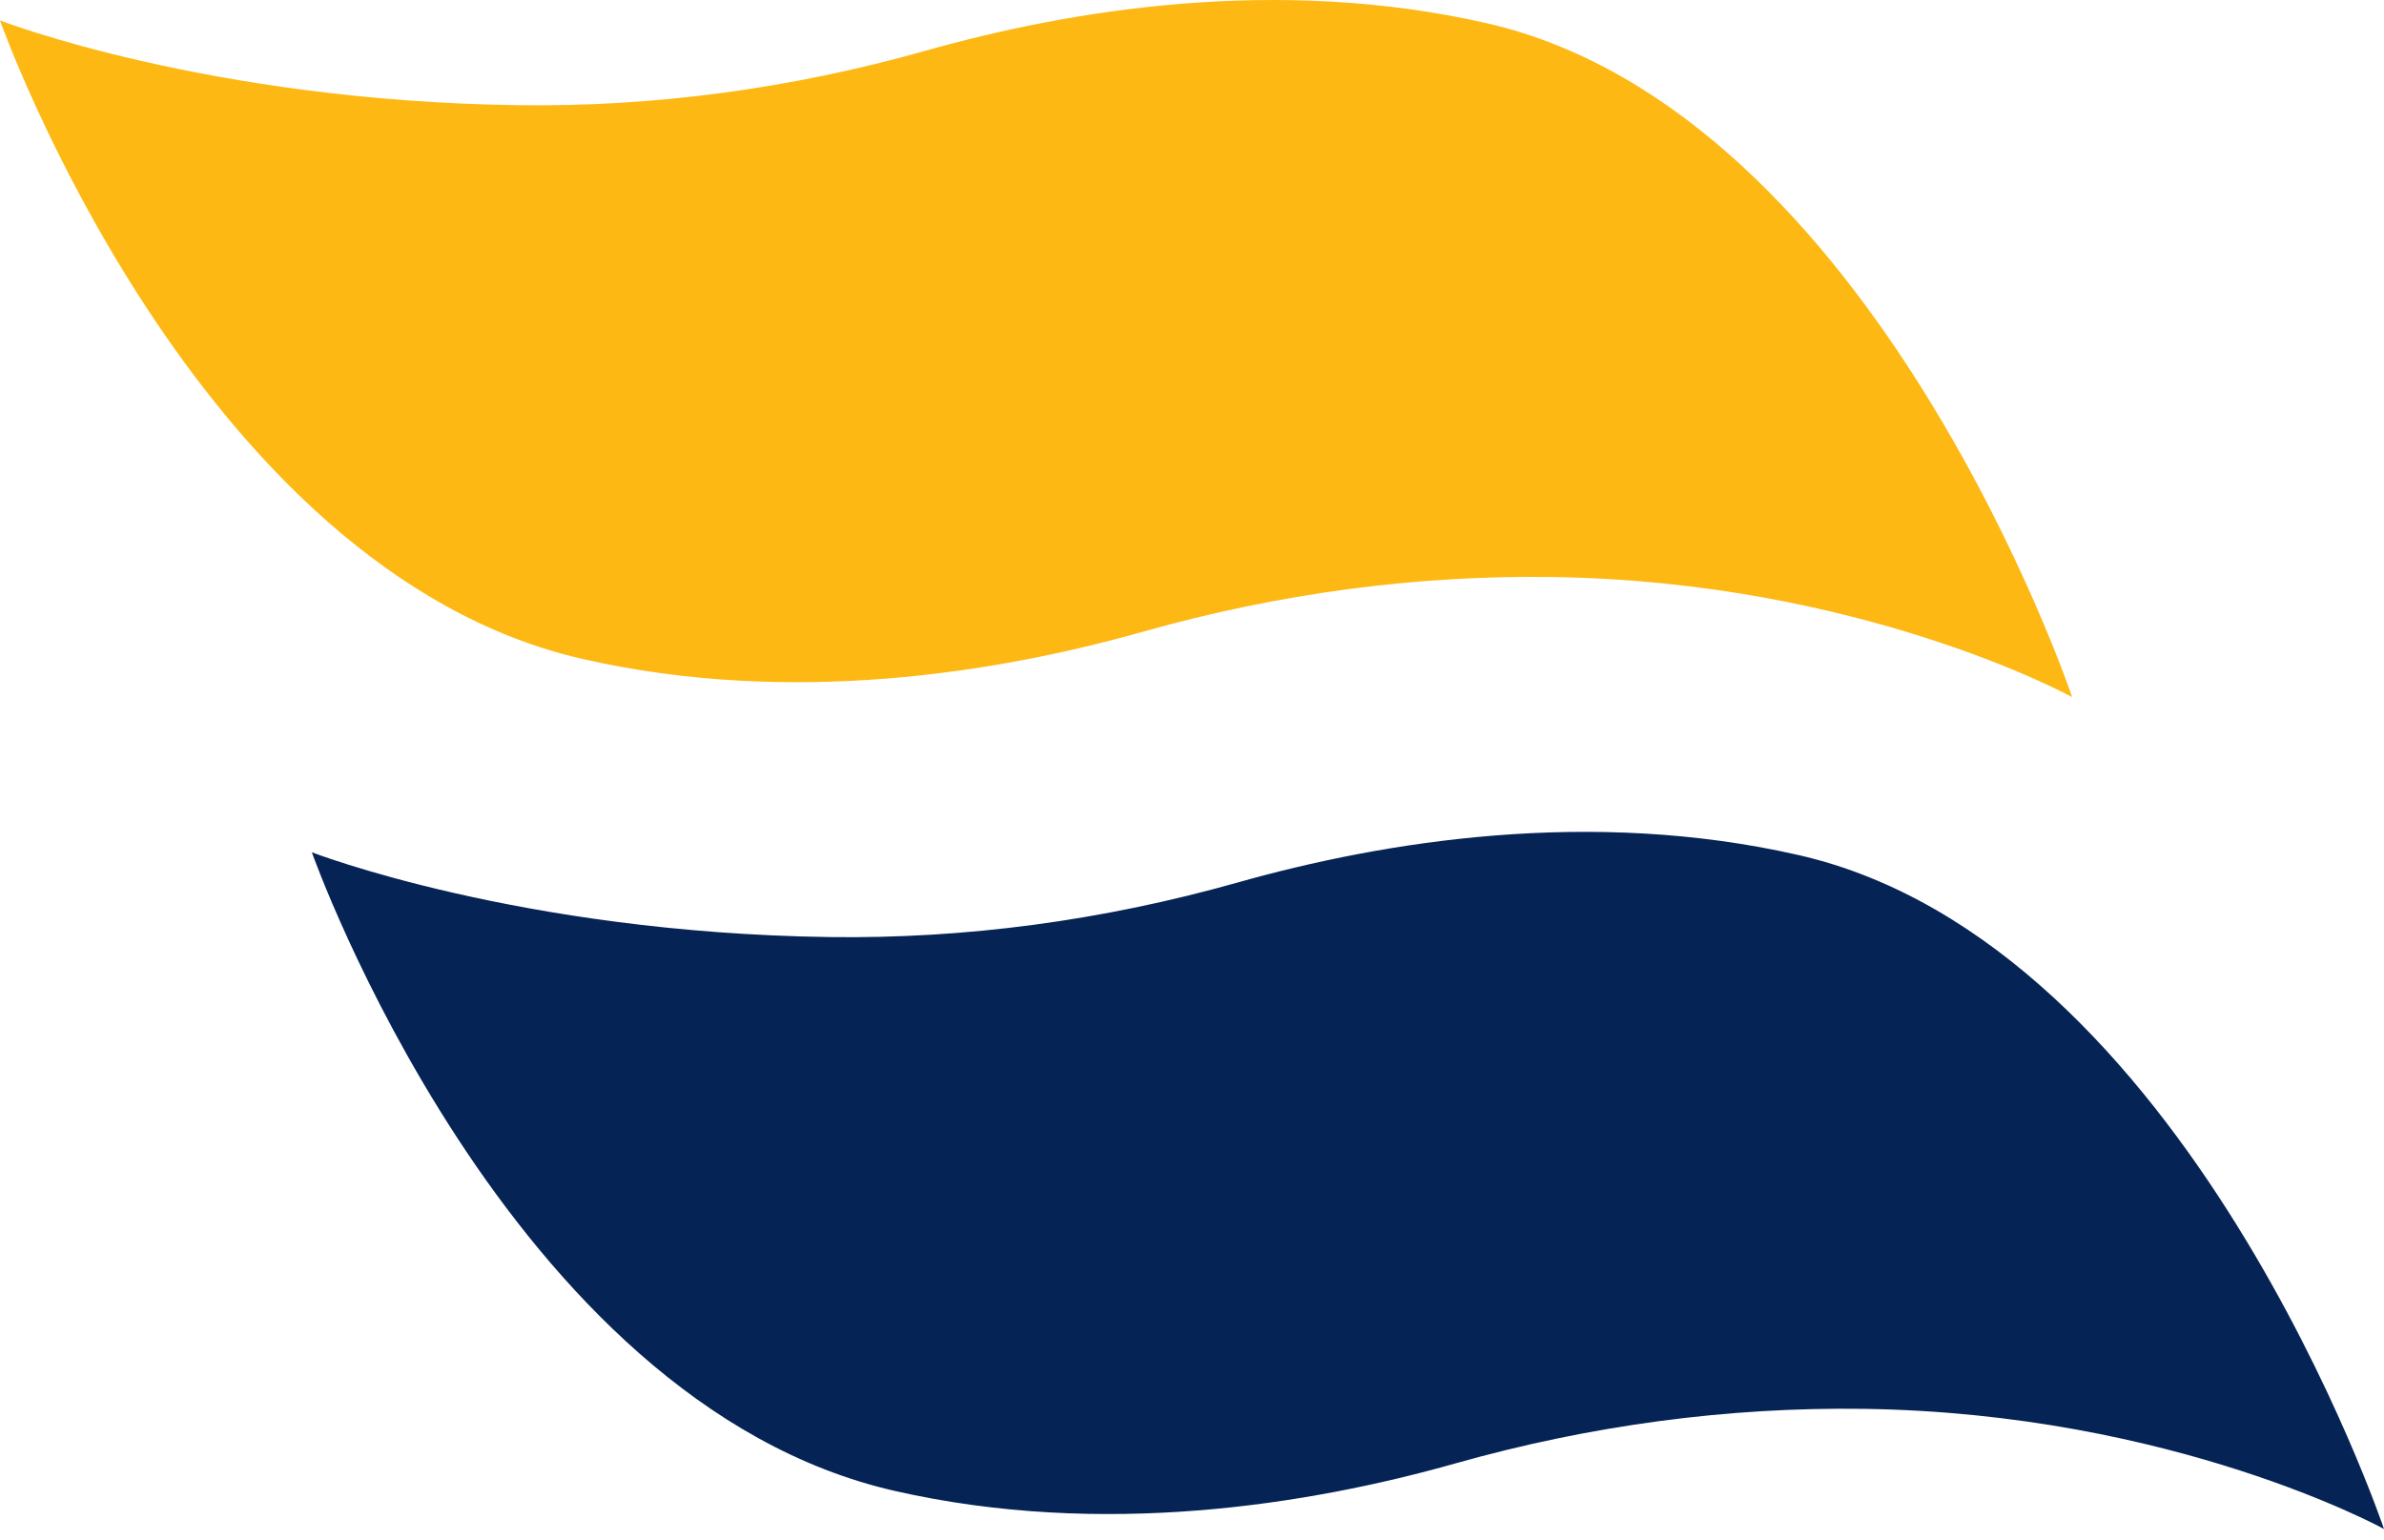
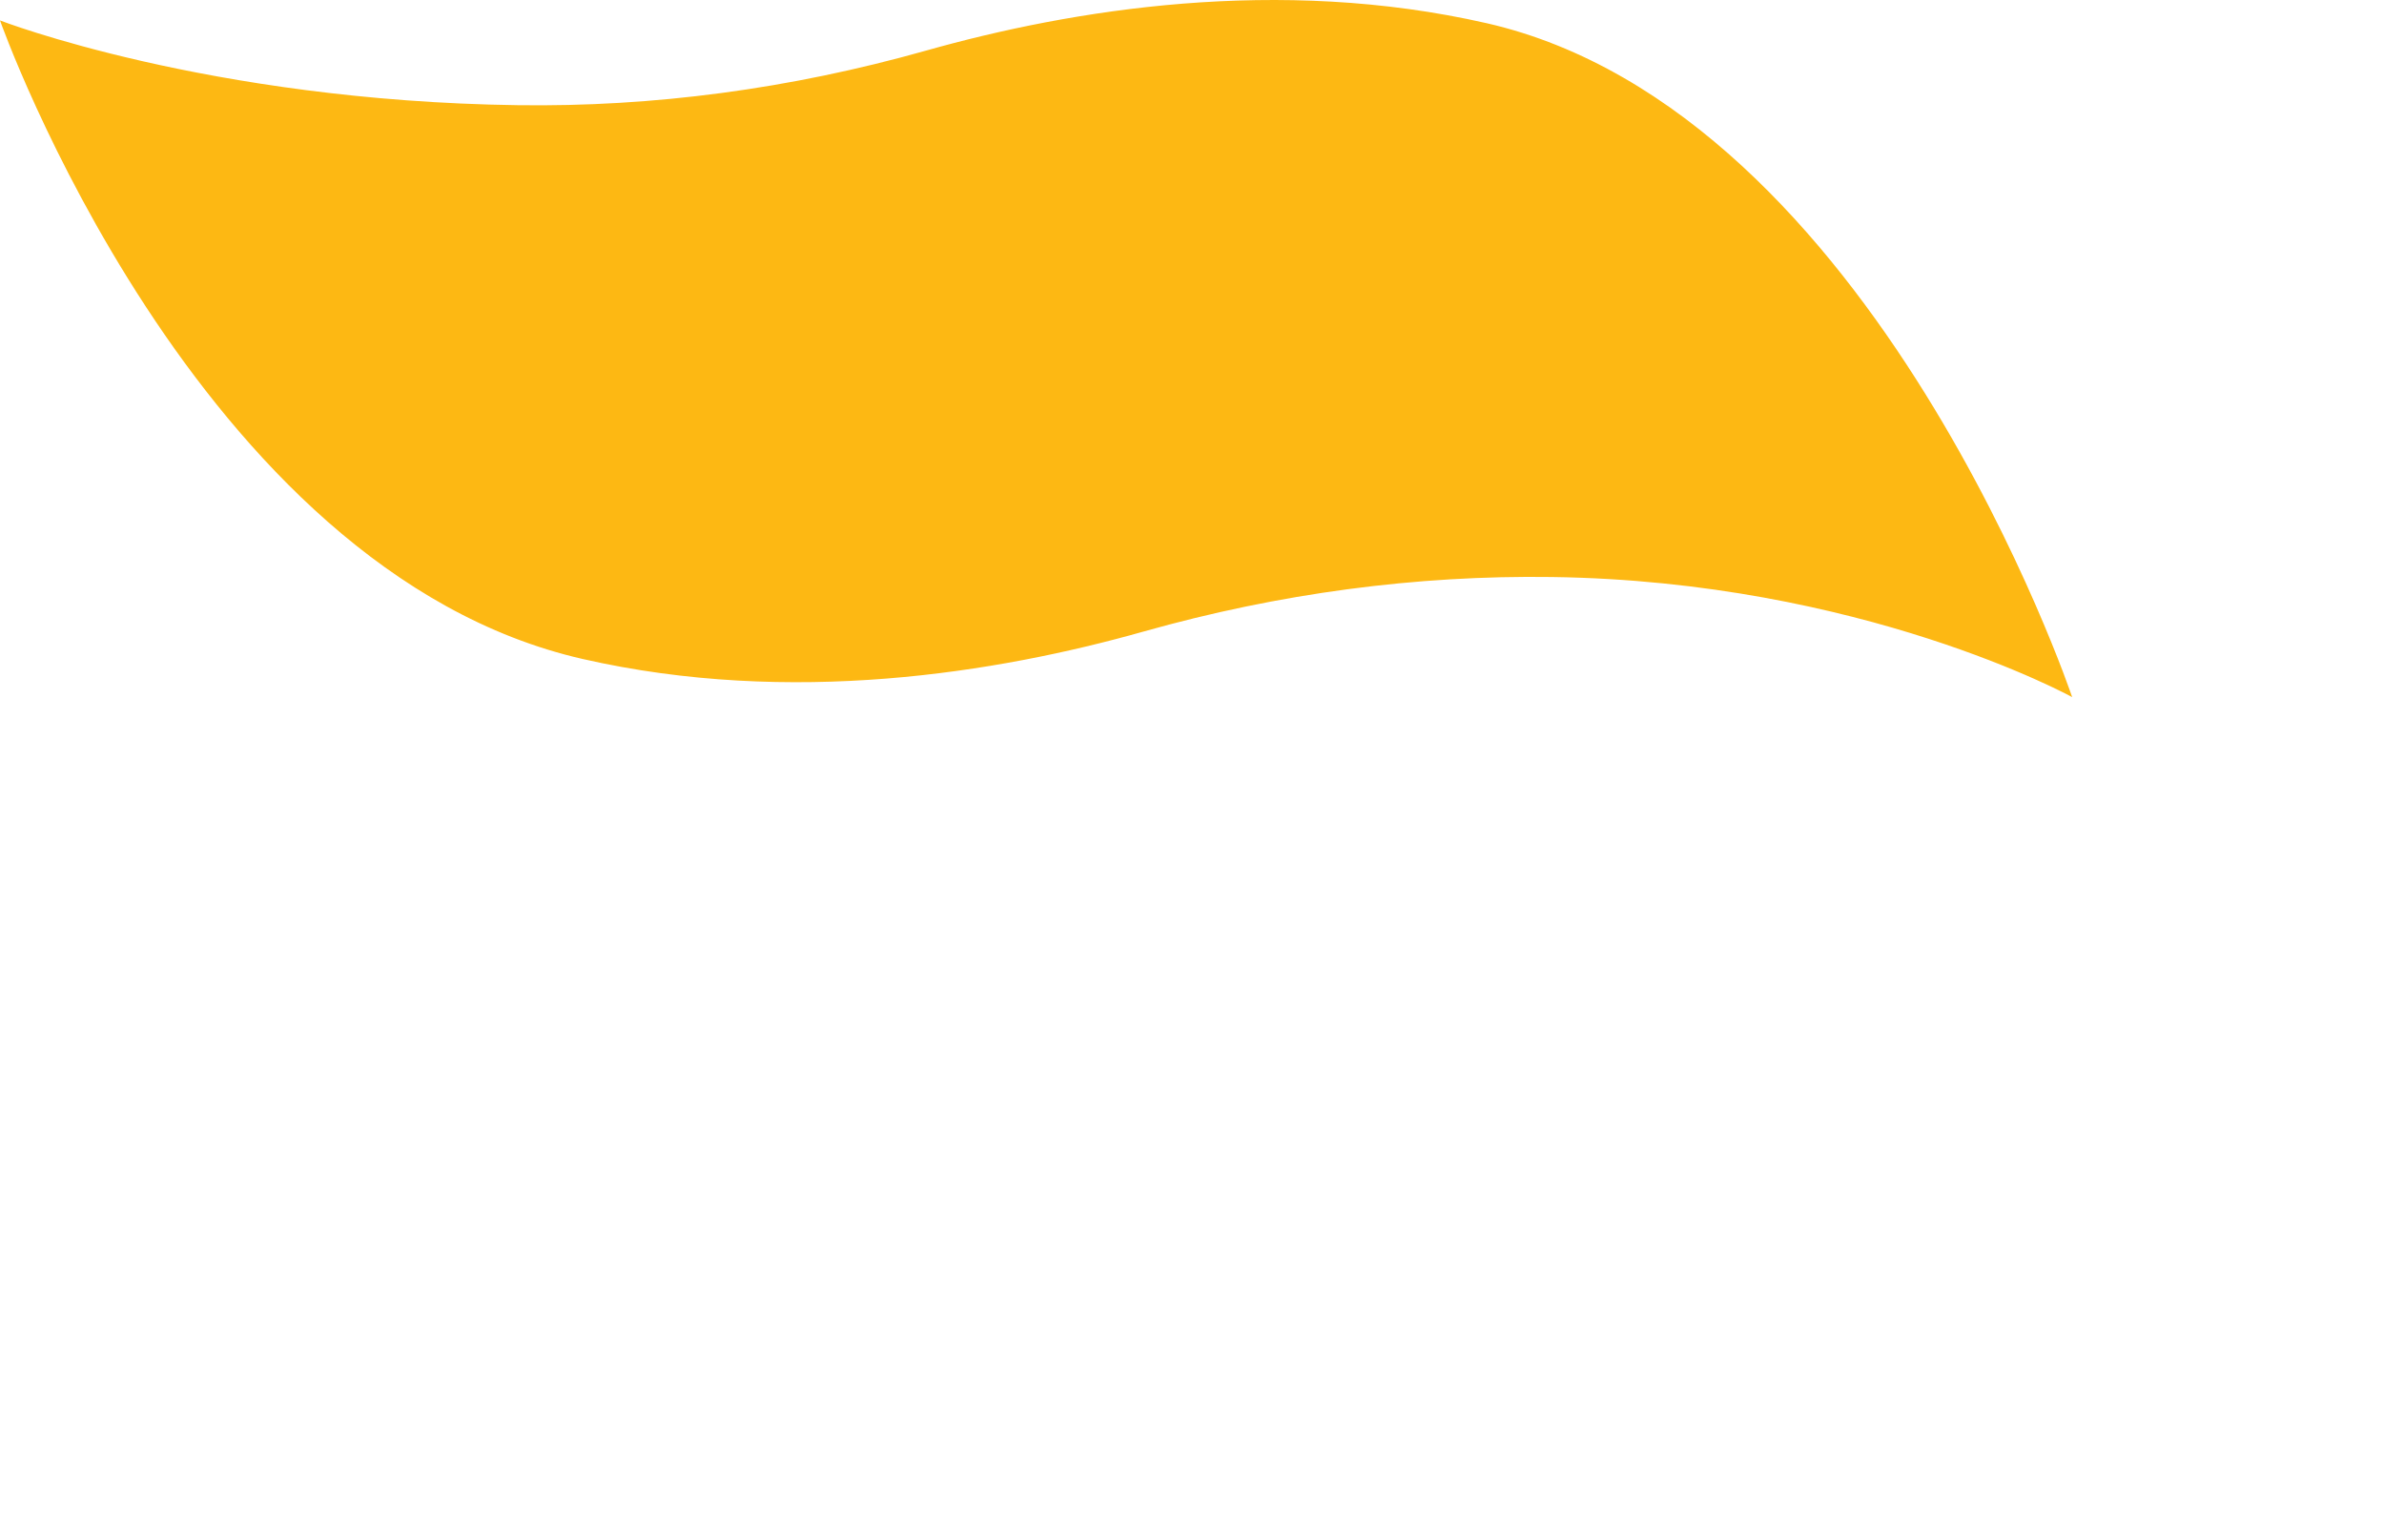
<svg xmlns="http://www.w3.org/2000/svg" width="65" height="42" viewBox="0 0 65 42" fill="none">
  <g clip-path="url(#clip0_5334_1652)">
    <path d="M56.498 19.008C56.498 19.008 50.764 15.849 42.31 15.733C38.618 15.681 34.879 16.176 31.182 17.219C27.186 18.348 21.565 19.262 15.891 17.969C5.301 15.556 0 0.557 0 0.557C0 0.557 5.658 2.751 14.113 2.868C17.804 2.92 21.543 2.425 25.241 1.382C29.237 0.254 34.858 -0.661 40.531 0.632C51.12 3.046 56.498 19.008 56.498 19.008Z" fill="#FDB813" />
-     <path d="M65 41.69C65 41.69 59.267 38.531 50.812 38.414C47.121 38.363 43.381 38.857 39.684 39.901C35.688 41.029 30.067 41.943 24.393 40.651C13.803 38.237 8.502 23.238 8.502 23.238C8.502 23.238 14.16 25.433 22.615 25.55C26.306 25.601 30.046 25.106 33.743 24.063C37.739 22.935 43.36 22.021 49.033 23.313C59.623 25.726 65 41.69 65 41.69Z" fill="#052355" />
  </g>
  <defs>
    <clipPath id="clip0_5334_1652">
      <rect width="65" height="41.69" fill="white" />
    </clipPath>
  </defs>
</svg>